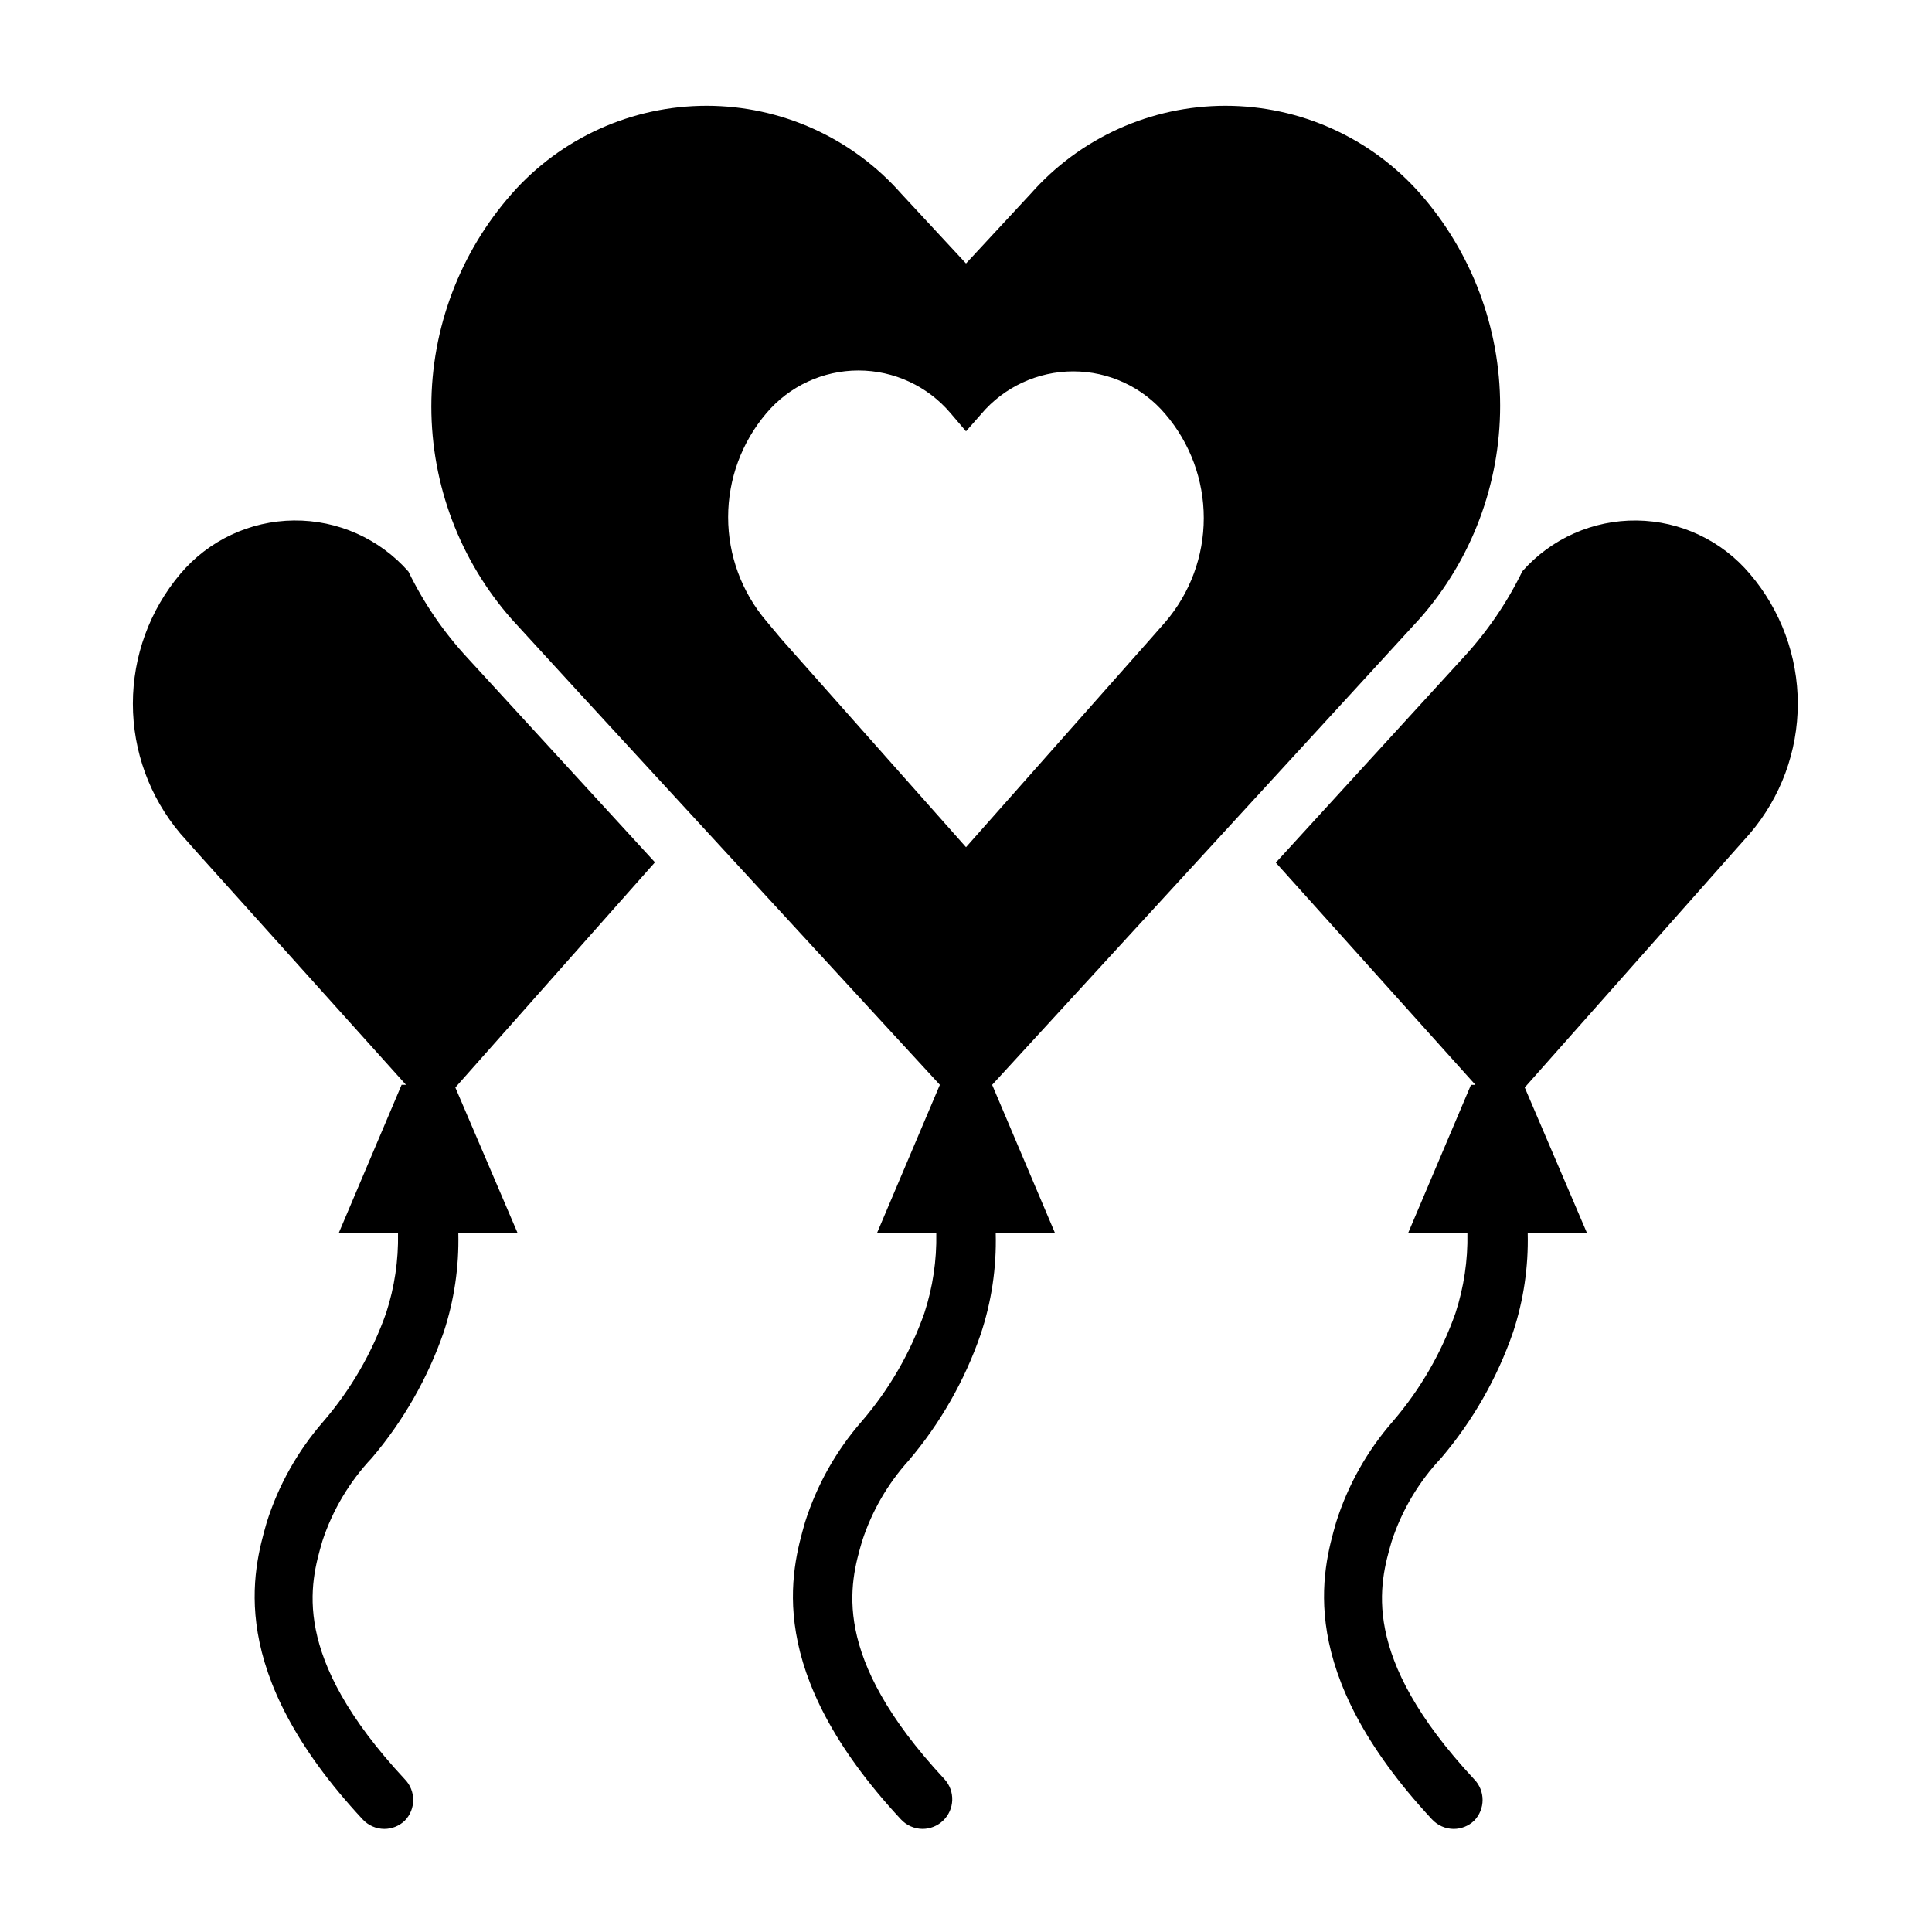
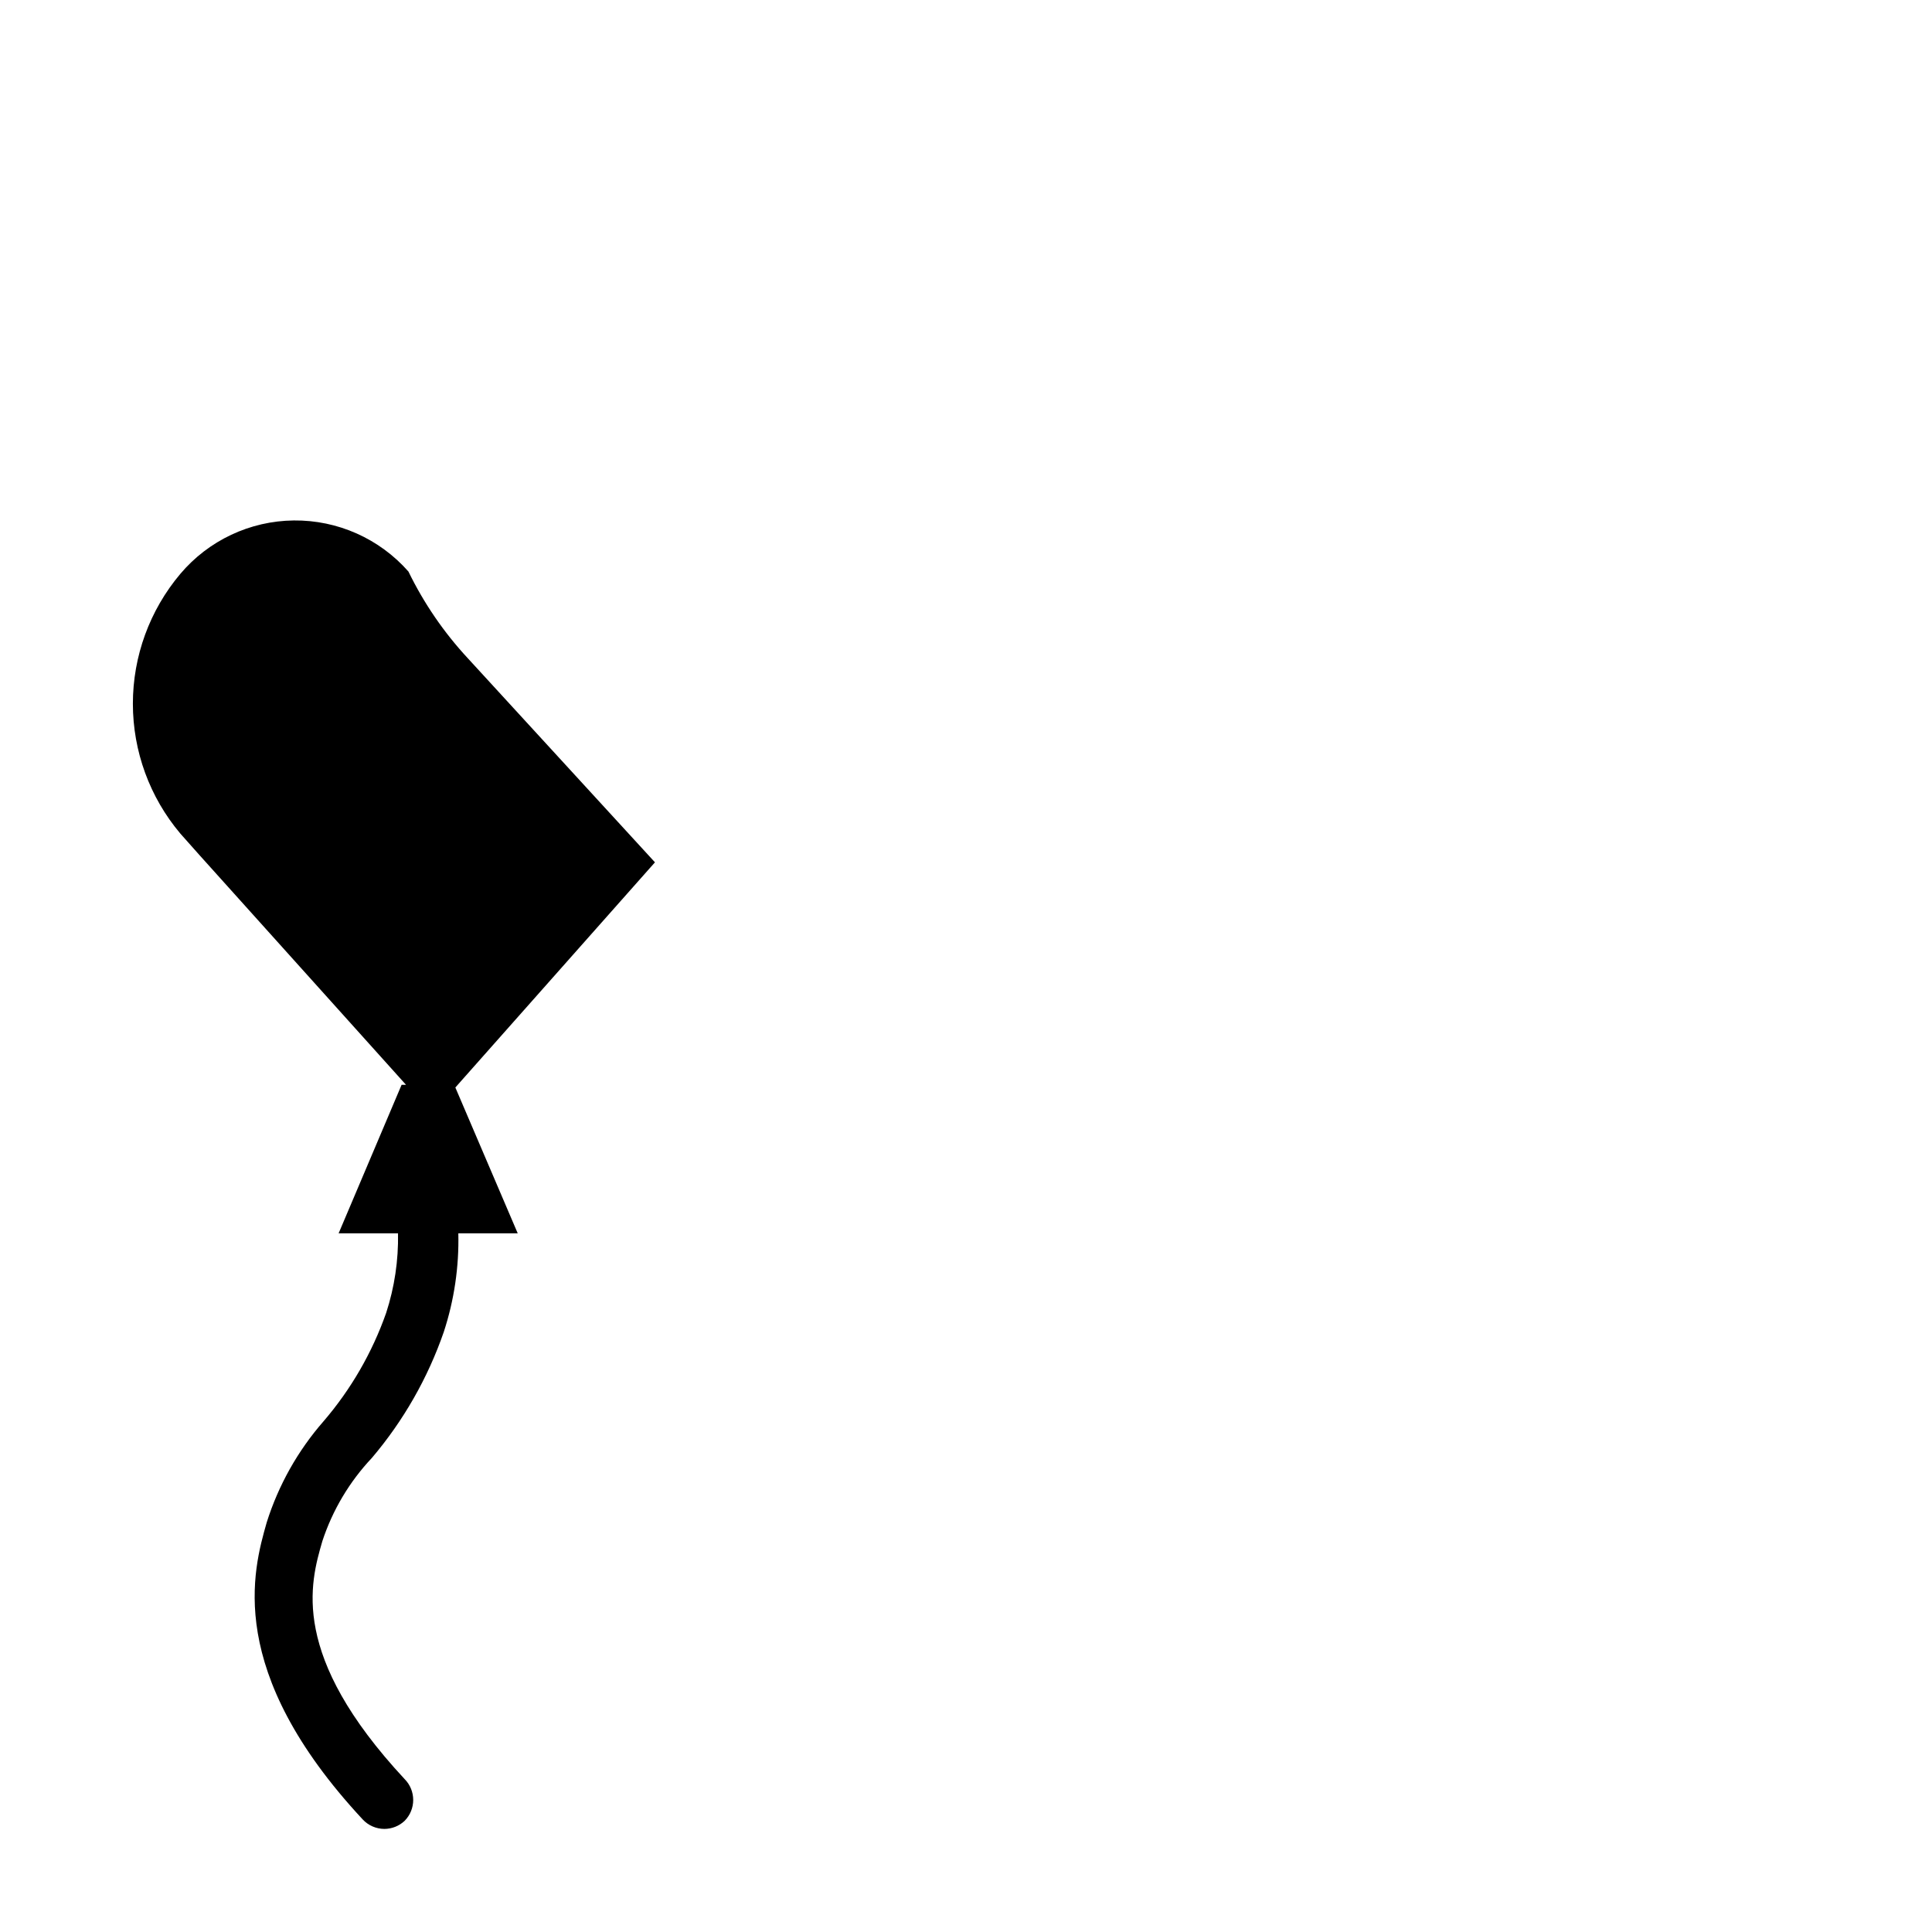
<svg xmlns="http://www.w3.org/2000/svg" fill="#000000" width="800px" height="800px" version="1.1" viewBox="144 144 512 512">
  <g>
-     <path d="m406.93 431.49 96.273-104.94 17.16-18.734h0.004c13.656-15.555 21.184-35.547 21.184-56.246 0-20.699-7.527-40.688-21.184-56.246-13.062-14.809-31.855-23.293-51.602-23.293-19.746 0-38.543 8.484-51.602 23.293l-17.16 18.5-17.164-18.5c-13.059-14.809-31.852-23.293-51.598-23.293-19.746 0-38.543 8.484-51.602 23.293-13.742 15.578-21.328 35.633-21.328 56.406 0 20.77 7.586 40.824 21.328 56.402l17.16 18.734 96.273 104.62-16.688 39.359h15.742c0.133 7.156-0.93 14.289-3.148 21.098-3.699 10.527-9.332 20.27-16.609 28.73-6.805 7.789-11.922 16.902-15.035 26.766-3.621 12.676-11.18 39.359 25.426 78.719 1.484 1.602 3.566 2.512 5.746 2.519 1.988-0.004 3.902-0.766 5.356-2.125 3.164-2.961 3.34-7.922 0.391-11.098-30.465-32.746-25.031-51.875-21.805-62.977 2.562-7.93 6.773-15.23 12.359-21.414 8.367-9.848 14.828-21.164 19.051-33.375 2.898-8.645 4.258-17.73 4.016-26.844h15.742zm-59.828-122.88c-6.543-7.691-10.137-17.457-10.137-27.555 0-10.094 3.594-19.863 10.137-27.551 6.074-7.18 15-11.32 24.402-11.32 9.406 0 18.332 4.141 24.406 11.32l4.094 4.801 4.016-4.566h-0.004c6.074-7.18 15-11.32 24.406-11.32 9.402 0 18.328 4.141 24.402 11.32 6.574 7.676 10.188 17.449 10.188 27.555 0 10.105-3.613 19.875-10.188 27.551l-4.016 4.566-48.805 55.105-48.887-55.105z" />
-     <path d="m267.98 318.45c-6.356-6.844-11.66-14.59-15.742-22.988-7.676-8.715-18.762-13.656-30.375-13.535-11.609 0.121-22.594 5.293-30.082 14.164-8.117 9.629-12.566 21.812-12.566 34.402 0 12.59 4.449 24.773 12.566 34.402l5.039 5.668 54.785 60.93h-1.18l-16.688 39.359h15.742c0.133 7.156-0.93 14.289-3.148 21.098-3.703 10.527-9.336 20.27-16.609 28.73-6.805 7.789-11.926 16.902-15.035 26.766-3.621 12.676-11.18 39.359 25.426 78.719 1.484 1.602 3.566 2.512 5.746 2.519 1.988-0.004 3.902-0.766 5.356-2.125 3.051-3.07 3.051-8.027 0-11.098-30.465-32.746-25.031-51.875-21.805-62.977h-0.004c2.703-8.254 7.191-15.805 13.148-22.121 8.363-9.848 14.824-21.168 19.051-33.379 2.762-8.426 4.066-17.266 3.856-26.133h15.742l-16.531-38.652 52.898-59.672z" />
-     <path d="m607.74 296.09c-7.465-8.852-18.41-14.02-29.988-14.156-11.578-0.137-22.645 4.773-30.312 13.449-4.09 8.395-9.395 16.141-15.742 22.988l-49.594 54.238 52.898 58.883h-1.18l-16.688 39.359h15.742c0.133 7.156-0.934 14.289-3.148 21.098-3.703 10.527-9.336 20.27-16.609 28.73-6.809 7.789-11.926 16.902-15.039 26.766-3.621 12.676-11.18 39.359 25.426 78.719h0.004c1.484 1.602 3.562 2.512 5.746 2.519 1.988-0.004 3.902-0.766 5.352-2.125 3.055-3.07 3.055-8.027 0-11.098-30.465-32.746-25.031-51.875-21.805-62.977 2.699-8.254 7.188-15.805 13.145-22.121 8.367-9.848 14.828-21.168 19.051-33.379 2.766-8.426 4.07-17.266 3.859-26.133h15.742l-16.531-38.652 54.633-61.637 5.039-5.668c8.188-9.594 12.688-21.789 12.688-34.402s-4.5-24.809-12.688-34.402z" />
+     <path d="m267.98 318.45c-6.356-6.844-11.66-14.59-15.742-22.988-7.676-8.715-18.762-13.656-30.375-13.535-11.609 0.121-22.594 5.293-30.082 14.164-8.117 9.629-12.566 21.812-12.566 34.402 0 12.59 4.449 24.773 12.566 34.402l5.039 5.668 54.785 60.93h-1.18l-16.688 39.359h15.742c0.133 7.156-0.93 14.289-3.148 21.098-3.703 10.527-9.336 20.27-16.609 28.73-6.805 7.789-11.926 16.902-15.035 26.766-3.621 12.676-11.18 39.359 25.426 78.719 1.484 1.602 3.566 2.512 5.746 2.519 1.988-0.004 3.902-0.766 5.356-2.125 3.051-3.07 3.051-8.027 0-11.098-30.465-32.746-25.031-51.875-21.805-62.977h-0.004c2.703-8.254 7.191-15.805 13.148-22.121 8.363-9.848 14.824-21.168 19.051-33.379 2.762-8.426 4.066-17.266 3.856-26.133h15.742l-16.531-38.652 52.898-59.672" />
  </g>
</svg>